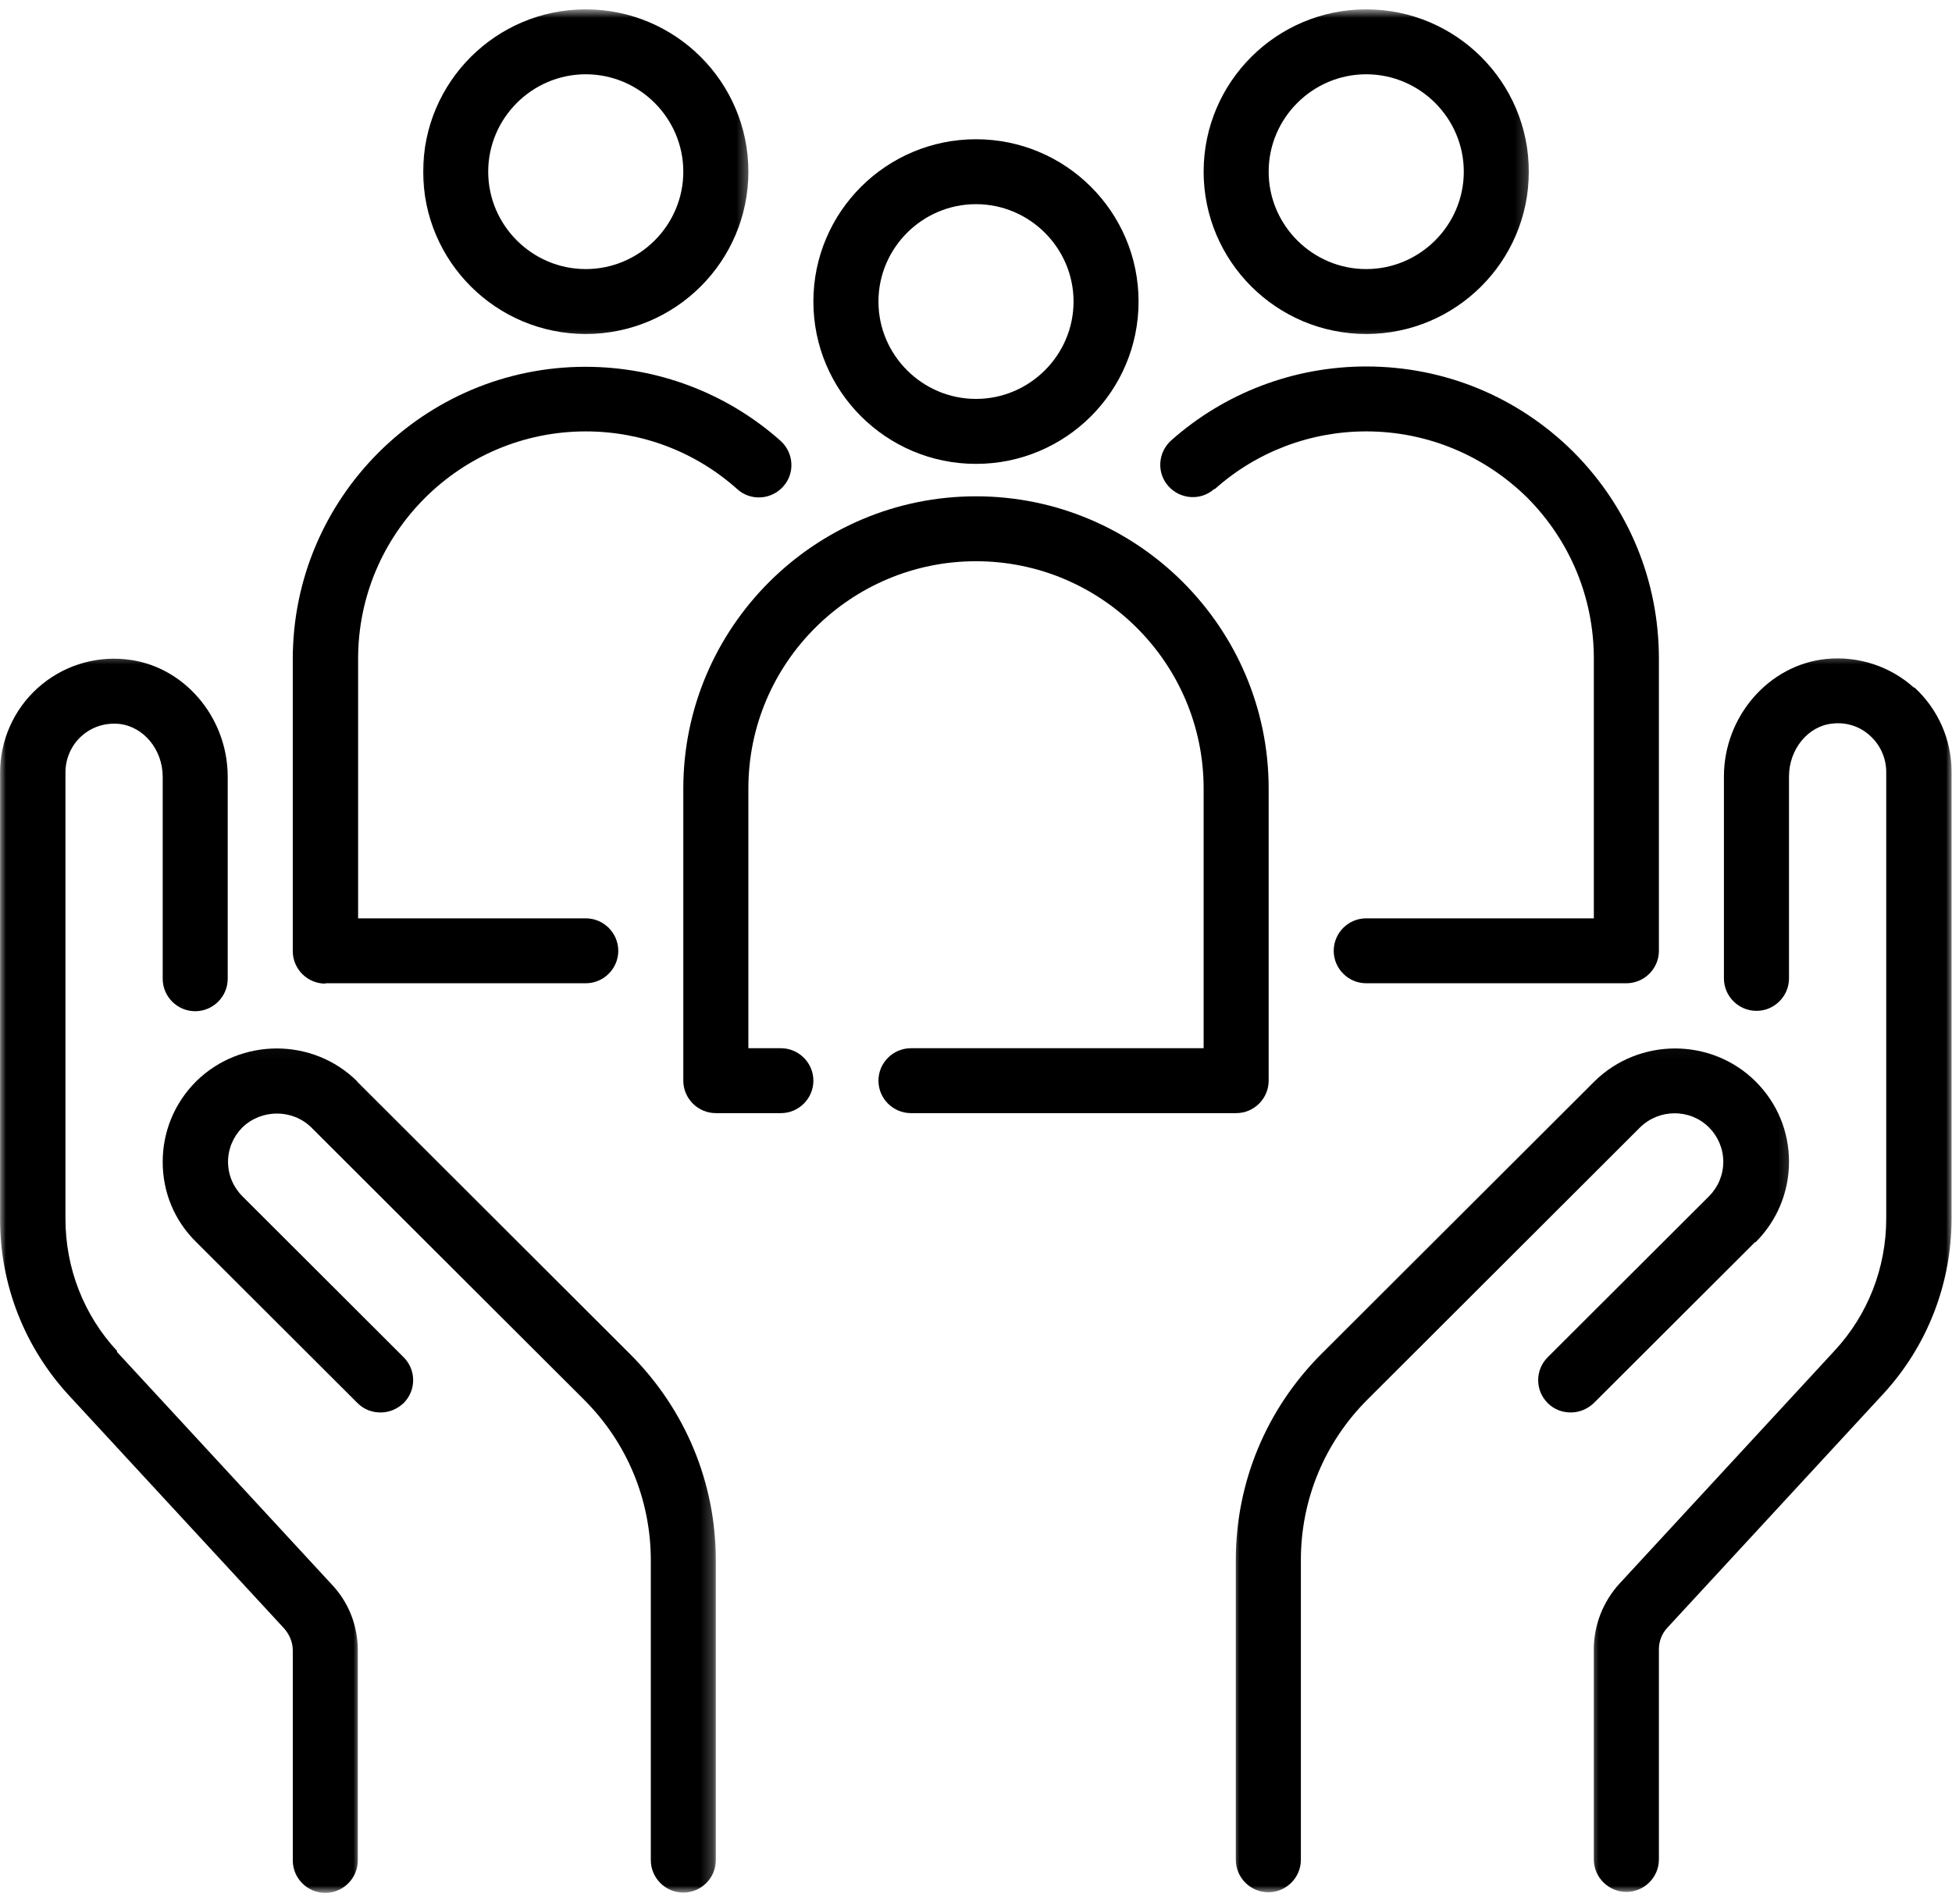
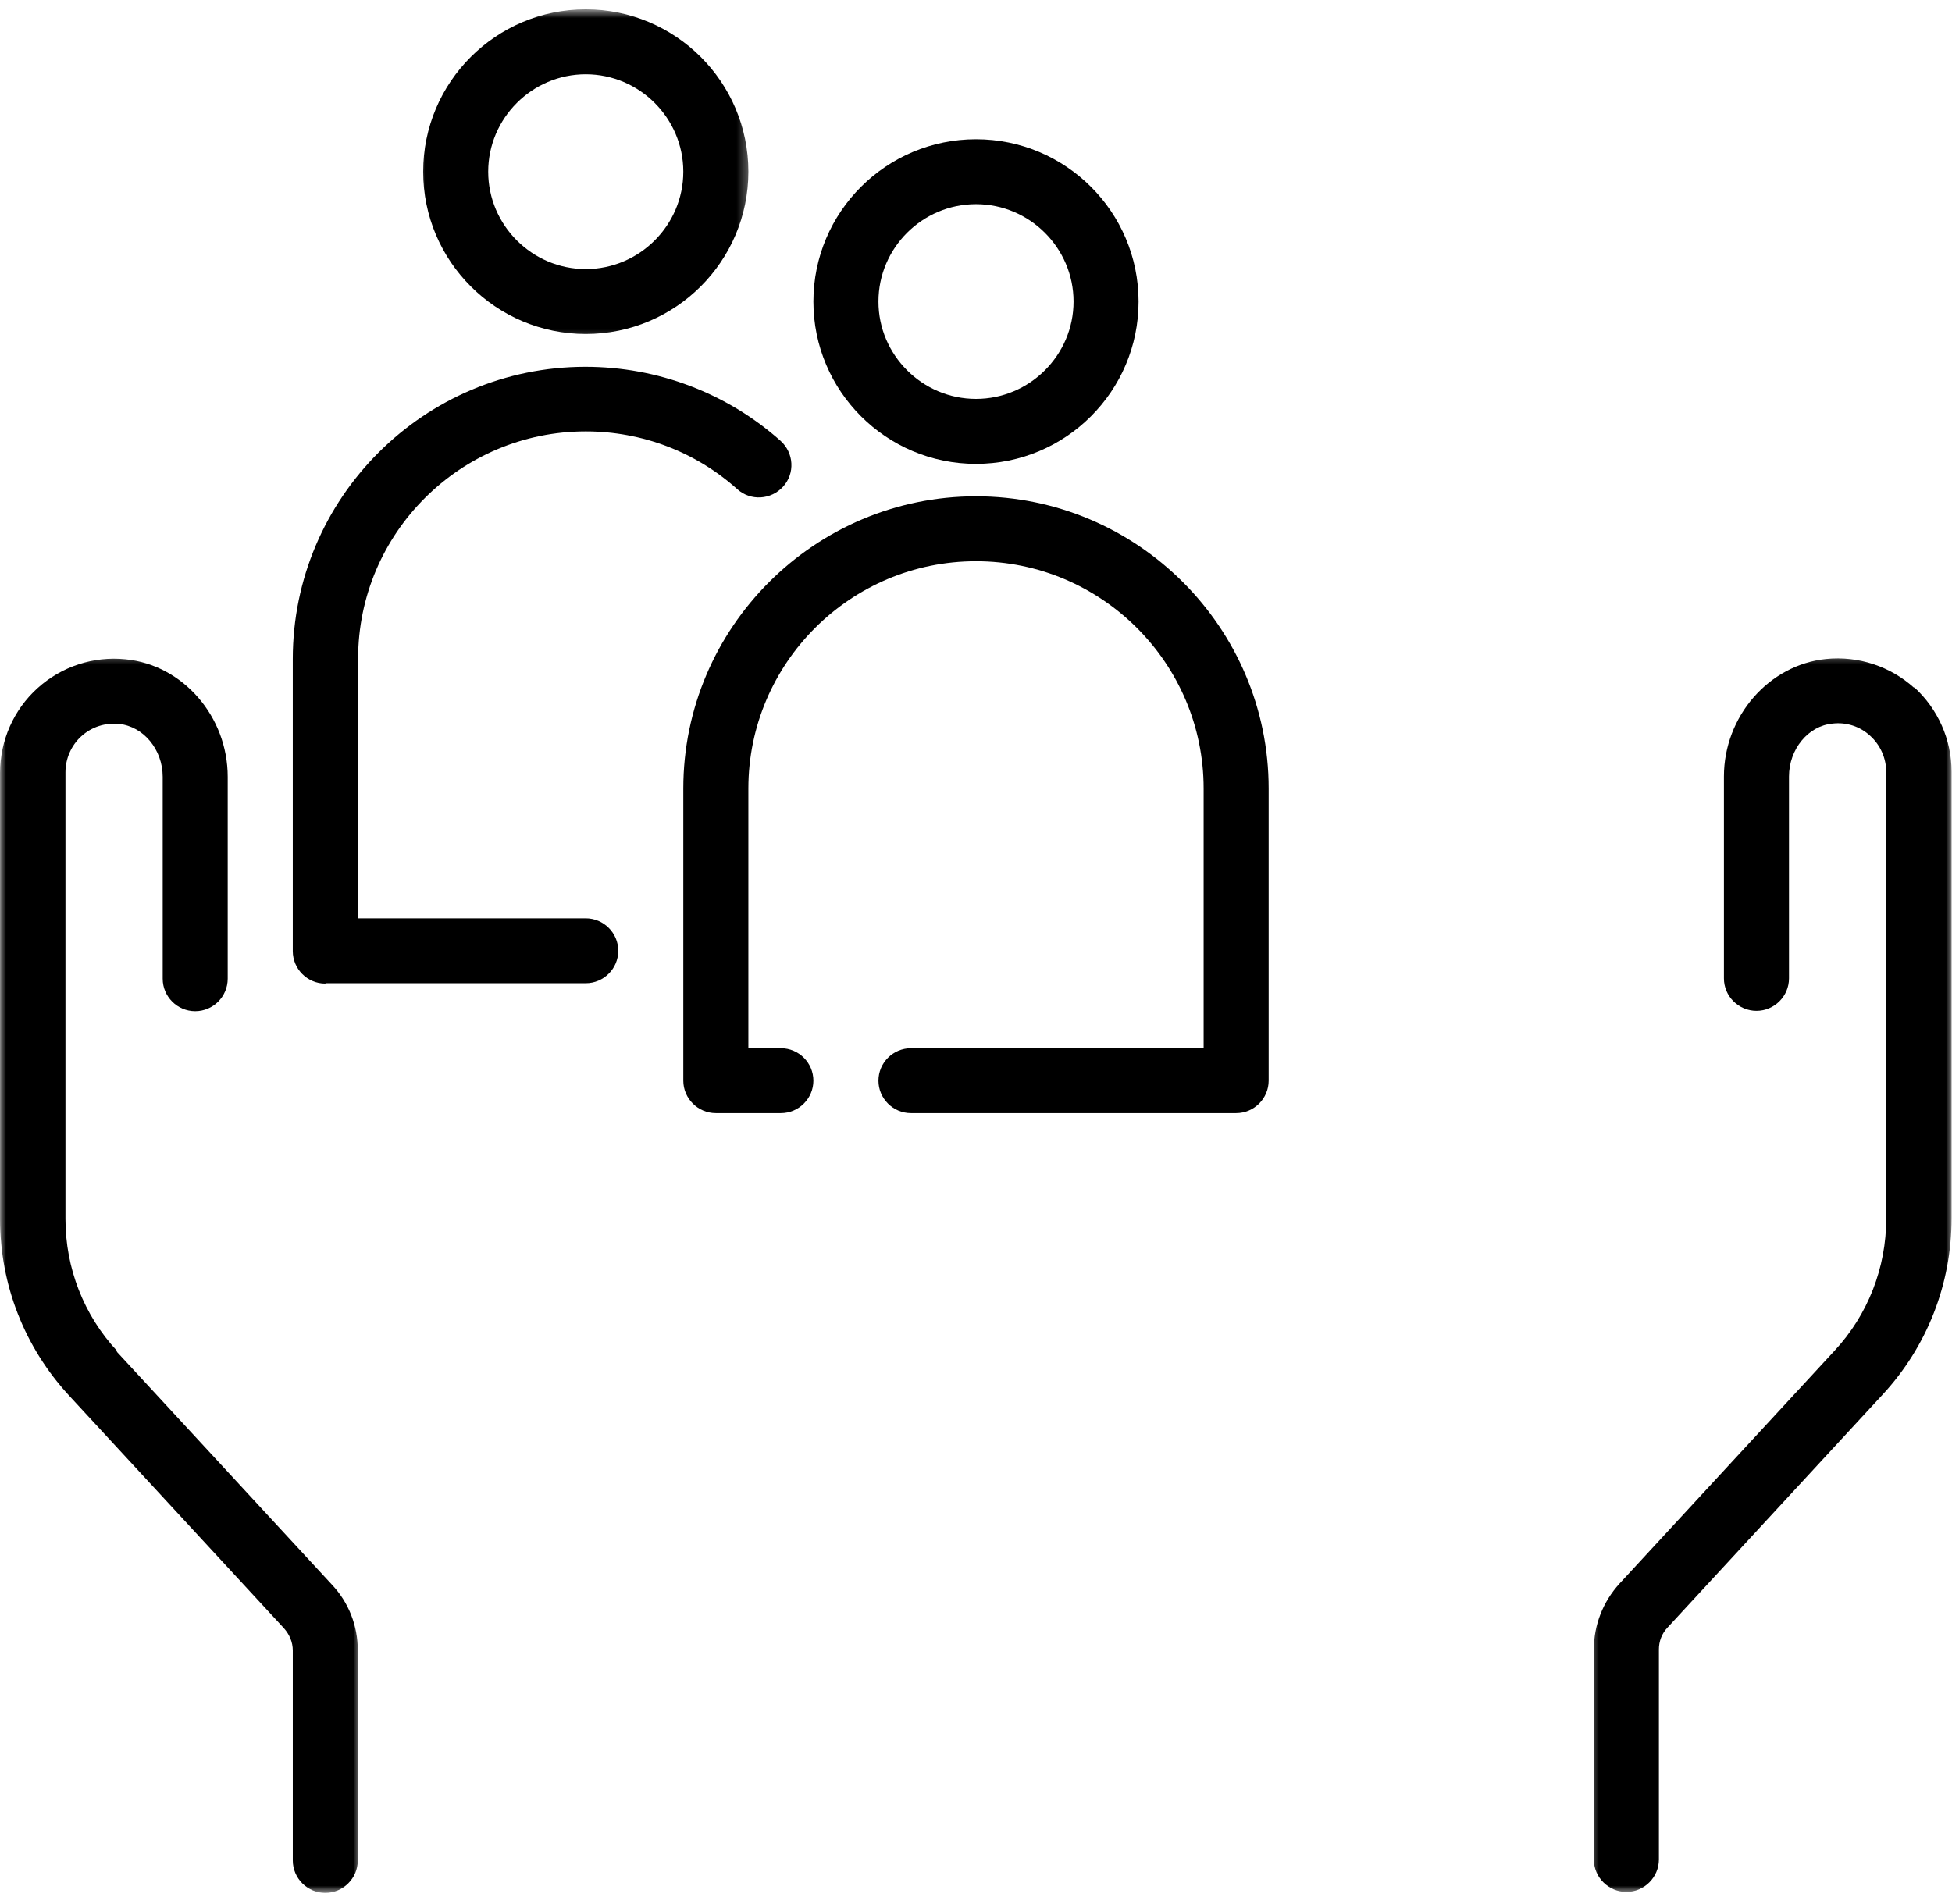
<svg xmlns="http://www.w3.org/2000/svg" width="163" height="159" viewBox="0 0 163 159" fill="none">
  <mask id="mask0_258_1148" style="mask-type:luminance" maskUnits="userSpaceOnUse" x="-1" y="54" width="32" height="105">
    <path d="M-0 54.466H30.087V158.043H-0V54.466Z" fill="white" />
  </mask>
  <g mask="url(#mask0_258_1148)">
    <path d="M9.784 112.842C6.986 109.833 5.466 105.901 5.466 101.807V64.498C5.466 63.36 5.953 62.249 6.795 61.489C7.667 60.703 8.778 60.352 9.945 60.46C11.985 60.677 13.586 62.6 13.586 64.879V81.744C13.586 83.237 14.806 84.457 16.299 84.457C17.796 84.457 19.015 83.237 19.015 81.744V64.879C19.015 59.835 15.27 55.525 10.488 55.065C7.801 54.791 5.141 55.66 3.131 57.478C1.148 59.267 0.007 61.841 0.007 64.528V101.833C0.007 107.311 2.043 112.516 5.766 116.557L23.715 135.996C24.175 136.513 24.449 137.164 24.449 137.841V155.383C24.449 156.876 25.668 158.095 27.161 158.095C28.654 158.095 29.878 156.876 29.878 155.383V137.841C29.878 135.783 29.118 133.83 27.704 132.337L9.754 112.898L9.784 112.842Z" fill="black" />
  </g>
  <mask id="mask1_258_1148" style="mask-type:luminance" maskUnits="userSpaceOnUse" x="12" y="87" width="48" height="72">
    <path d="M12.845 87.035H59.782V158.044H12.845V87.035Z" fill="white" />
  </mask>
  <g mask="url(#mask1_258_1148)">
-     <path d="M29.826 90.313C26.132 86.653 20.101 86.653 16.381 90.313C14.589 92.102 13.586 94.489 13.586 97.037C13.586 99.585 14.563 101.943 16.381 103.735L29.852 117.183C30.394 117.726 31.072 117.969 31.779 117.969C32.486 117.969 33.163 117.696 33.706 117.183C34.765 116.124 34.765 114.418 33.706 113.359L20.239 99.911C19.48 99.151 19.042 98.122 19.042 97.037C19.042 95.952 19.48 94.923 20.239 94.163C21.841 92.618 24.419 92.618 25.994 94.163L48.778 116.91C52.362 120.491 54.346 125.262 54.346 130.332V155.357C54.346 156.85 55.566 158.07 57.059 158.07C58.555 158.07 59.775 156.85 59.775 155.357V130.332C59.775 123.825 57.223 117.696 52.606 113.086L29.826 90.339V90.313Z" fill="black" />
-   </g>
+     </g>
  <mask id="mask2_258_1148" style="mask-type:luminance" maskUnits="userSpaceOnUse" x="102" y="87" width="48" height="72">
    <path d="M102.888 87.035H149.826V158.044H102.888V87.035Z" fill="white" />
  </mask>
  <g mask="url(#mask2_258_1148)">
-     <path d="M146.589 103.761C148.381 101.972 149.388 99.585 149.388 97.037C149.388 94.489 148.411 92.128 146.589 90.313C142.896 86.653 136.868 86.653 133.148 90.313L110.364 113.059C105.751 117.669 103.195 123.798 103.195 130.305V155.331C103.195 156.82 104.419 158.044 105.912 158.044C107.405 158.044 108.628 156.82 108.628 155.331V130.305C108.628 125.235 110.611 120.461 114.196 116.884L136.95 94.163C138.551 92.588 141.133 92.588 142.709 94.163C143.468 94.923 143.902 95.952 143.902 97.037C143.902 98.122 143.468 99.151 142.709 99.911L129.238 113.359C128.179 114.418 128.179 116.124 129.238 117.183C129.781 117.726 130.462 117.969 131.165 117.969C131.872 117.969 132.55 117.696 133.092 117.183L146.563 103.735L146.589 103.761Z" fill="black" />
-   </g>
+     </g>
  <mask id="mask3_258_1148" style="mask-type:luminance" maskUnits="userSpaceOnUse" x="132" y="54" width="32" height="105">
    <path d="M132.583 54.466H163V158.043H132.583V54.466Z" fill="white" />
  </mask>
  <g mask="url(#mask3_258_1148)">
    <path d="M159.842 57.448C157.859 55.66 155.199 54.766 152.482 55.039C147.704 55.525 143.955 59.836 143.955 64.853V81.718C143.955 83.207 145.178 84.427 146.671 84.427C148.164 84.427 149.388 83.207 149.388 81.718V64.853C149.388 62.575 150.989 60.621 153.025 60.434C154.192 60.296 155.334 60.678 156.175 61.463C157.017 62.223 157.508 63.334 157.508 64.472V101.781C157.508 105.875 155.985 109.808 153.189 112.816L135.24 132.258C133.855 133.774 133.092 135.727 133.092 137.759V155.304C133.092 156.794 134.316 158.013 135.809 158.013C137.302 158.013 138.525 156.794 138.525 155.304V137.759C138.525 137.082 138.768 136.431 139.259 135.918L157.208 116.475C160.928 112.464 162.963 107.229 162.963 101.755V64.445C162.963 61.763 161.826 59.211 159.842 57.396V57.448Z" fill="black" />
  </g>
  <path d="M81.5 38.743C88.995 38.743 95.075 32.67 95.075 25.186C95.075 17.703 88.995 11.63 81.5 11.63C74.005 11.63 67.921 17.703 67.921 25.186C67.921 32.67 74.005 38.743 81.5 38.743ZM81.5 17.052C85.979 17.052 89.646 20.711 89.646 25.186C89.646 29.658 85.979 33.317 81.5 33.317C77.017 33.317 73.354 29.658 73.354 25.186C73.354 20.711 77.017 17.052 81.5 17.052Z" fill="black" />
  <path d="M105.938 90.257V65.856C105.938 52.408 94.967 41.452 81.5 41.452C68.029 41.452 57.059 52.408 57.059 65.856V90.257C57.059 91.75 58.282 92.969 59.775 92.969H65.208C66.701 92.969 67.921 91.75 67.921 90.257C67.921 88.767 66.701 87.548 65.208 87.548H62.492V65.856C62.492 55.39 71.019 46.874 81.5 46.874C91.981 46.874 100.508 55.39 100.508 65.856V87.548H76.067C74.574 87.548 73.354 88.767 73.354 90.257C73.354 91.75 74.574 92.969 76.067 92.969H103.225C104.718 92.969 105.938 91.75 105.938 90.257Z" fill="black" />
-   <path d="M101.433 40.857C104.909 37.74 109.414 36.03 114.084 36.03C119.135 36.03 123.917 38.01 127.528 41.561C131.113 45.168 133.092 49.939 133.092 55.009V76.7H114.084C112.591 76.7 111.371 77.92 111.371 79.413C111.371 80.902 112.591 82.122 114.084 82.122H135.809C137.302 82.122 138.525 80.902 138.525 79.413V55.009C138.525 48.502 136 42.376 131.382 37.74C126.739 33.13 120.602 30.608 114.084 30.608C108.056 30.608 102.275 32.805 97.792 36.79C96.68 37.793 96.572 39.503 97.575 40.614C98.581 41.725 100.291 41.834 101.403 40.831L101.433 40.857Z" fill="black" />
  <mask id="mask4_258_1148" style="mask-type:luminance" maskUnits="userSpaceOnUse" x="100" y="0" width="28" height="29">
    <path d="M100.015 0.782H127.794V28.603H100.015V0.782Z" fill="white" />
  </mask>
  <g mask="url(#mask4_258_1148)">
-     <path d="M114.084 27.895C121.579 27.895 127.663 21.823 127.663 14.339C127.663 6.855 121.579 0.782 114.084 0.782C106.593 0.782 100.508 6.855 100.508 14.339C100.508 21.823 106.593 27.895 114.084 27.895ZM114.084 6.204C118.566 6.204 122.233 9.867 122.233 14.339C122.233 18.814 118.566 22.474 114.084 22.474C109.605 22.474 105.938 18.814 105.938 14.339C105.938 9.867 109.605 6.204 114.084 6.204Z" fill="black" />
-   </g>
+     </g>
  <path d="M27.191 82.122H48.913C50.406 82.122 51.629 80.902 51.629 79.413C51.629 77.92 50.406 76.7 48.913 76.7H29.904V55.009C29.904 44.543 38.432 36.031 48.913 36.031C53.612 36.031 58.091 37.74 61.567 40.857C62.682 41.86 64.392 41.752 65.395 40.64C66.402 39.529 66.293 37.819 65.178 36.816C60.699 32.831 54.914 30.635 48.886 30.635C35.416 30.635 24.448 41.587 24.448 55.039V79.439C24.448 80.932 25.668 82.152 27.161 82.152L27.191 82.122Z" fill="black" />
  <mask id="mask5_258_1148" style="mask-type:luminance" maskUnits="userSpaceOnUse" x="34" y="0" width="29" height="29">
    <path d="M34.877 0.782H62.656V28.603H34.877V0.782Z" fill="white" />
  </mask>
  <g mask="url(#mask5_258_1148)">
    <path d="M48.913 27.895C56.407 27.895 62.492 21.823 62.492 14.339C62.492 6.855 56.407 0.782 48.913 0.782C41.418 0.782 35.337 6.855 35.337 14.339C35.337 21.823 41.418 27.895 48.913 27.895ZM48.913 6.204C53.395 6.204 57.059 9.867 57.059 14.339C57.059 18.814 53.395 22.474 48.913 22.474C44.434 22.474 40.767 18.814 40.767 14.339C40.767 9.867 44.434 6.204 48.913 6.204Z" fill="black" />
  </g>
</svg>